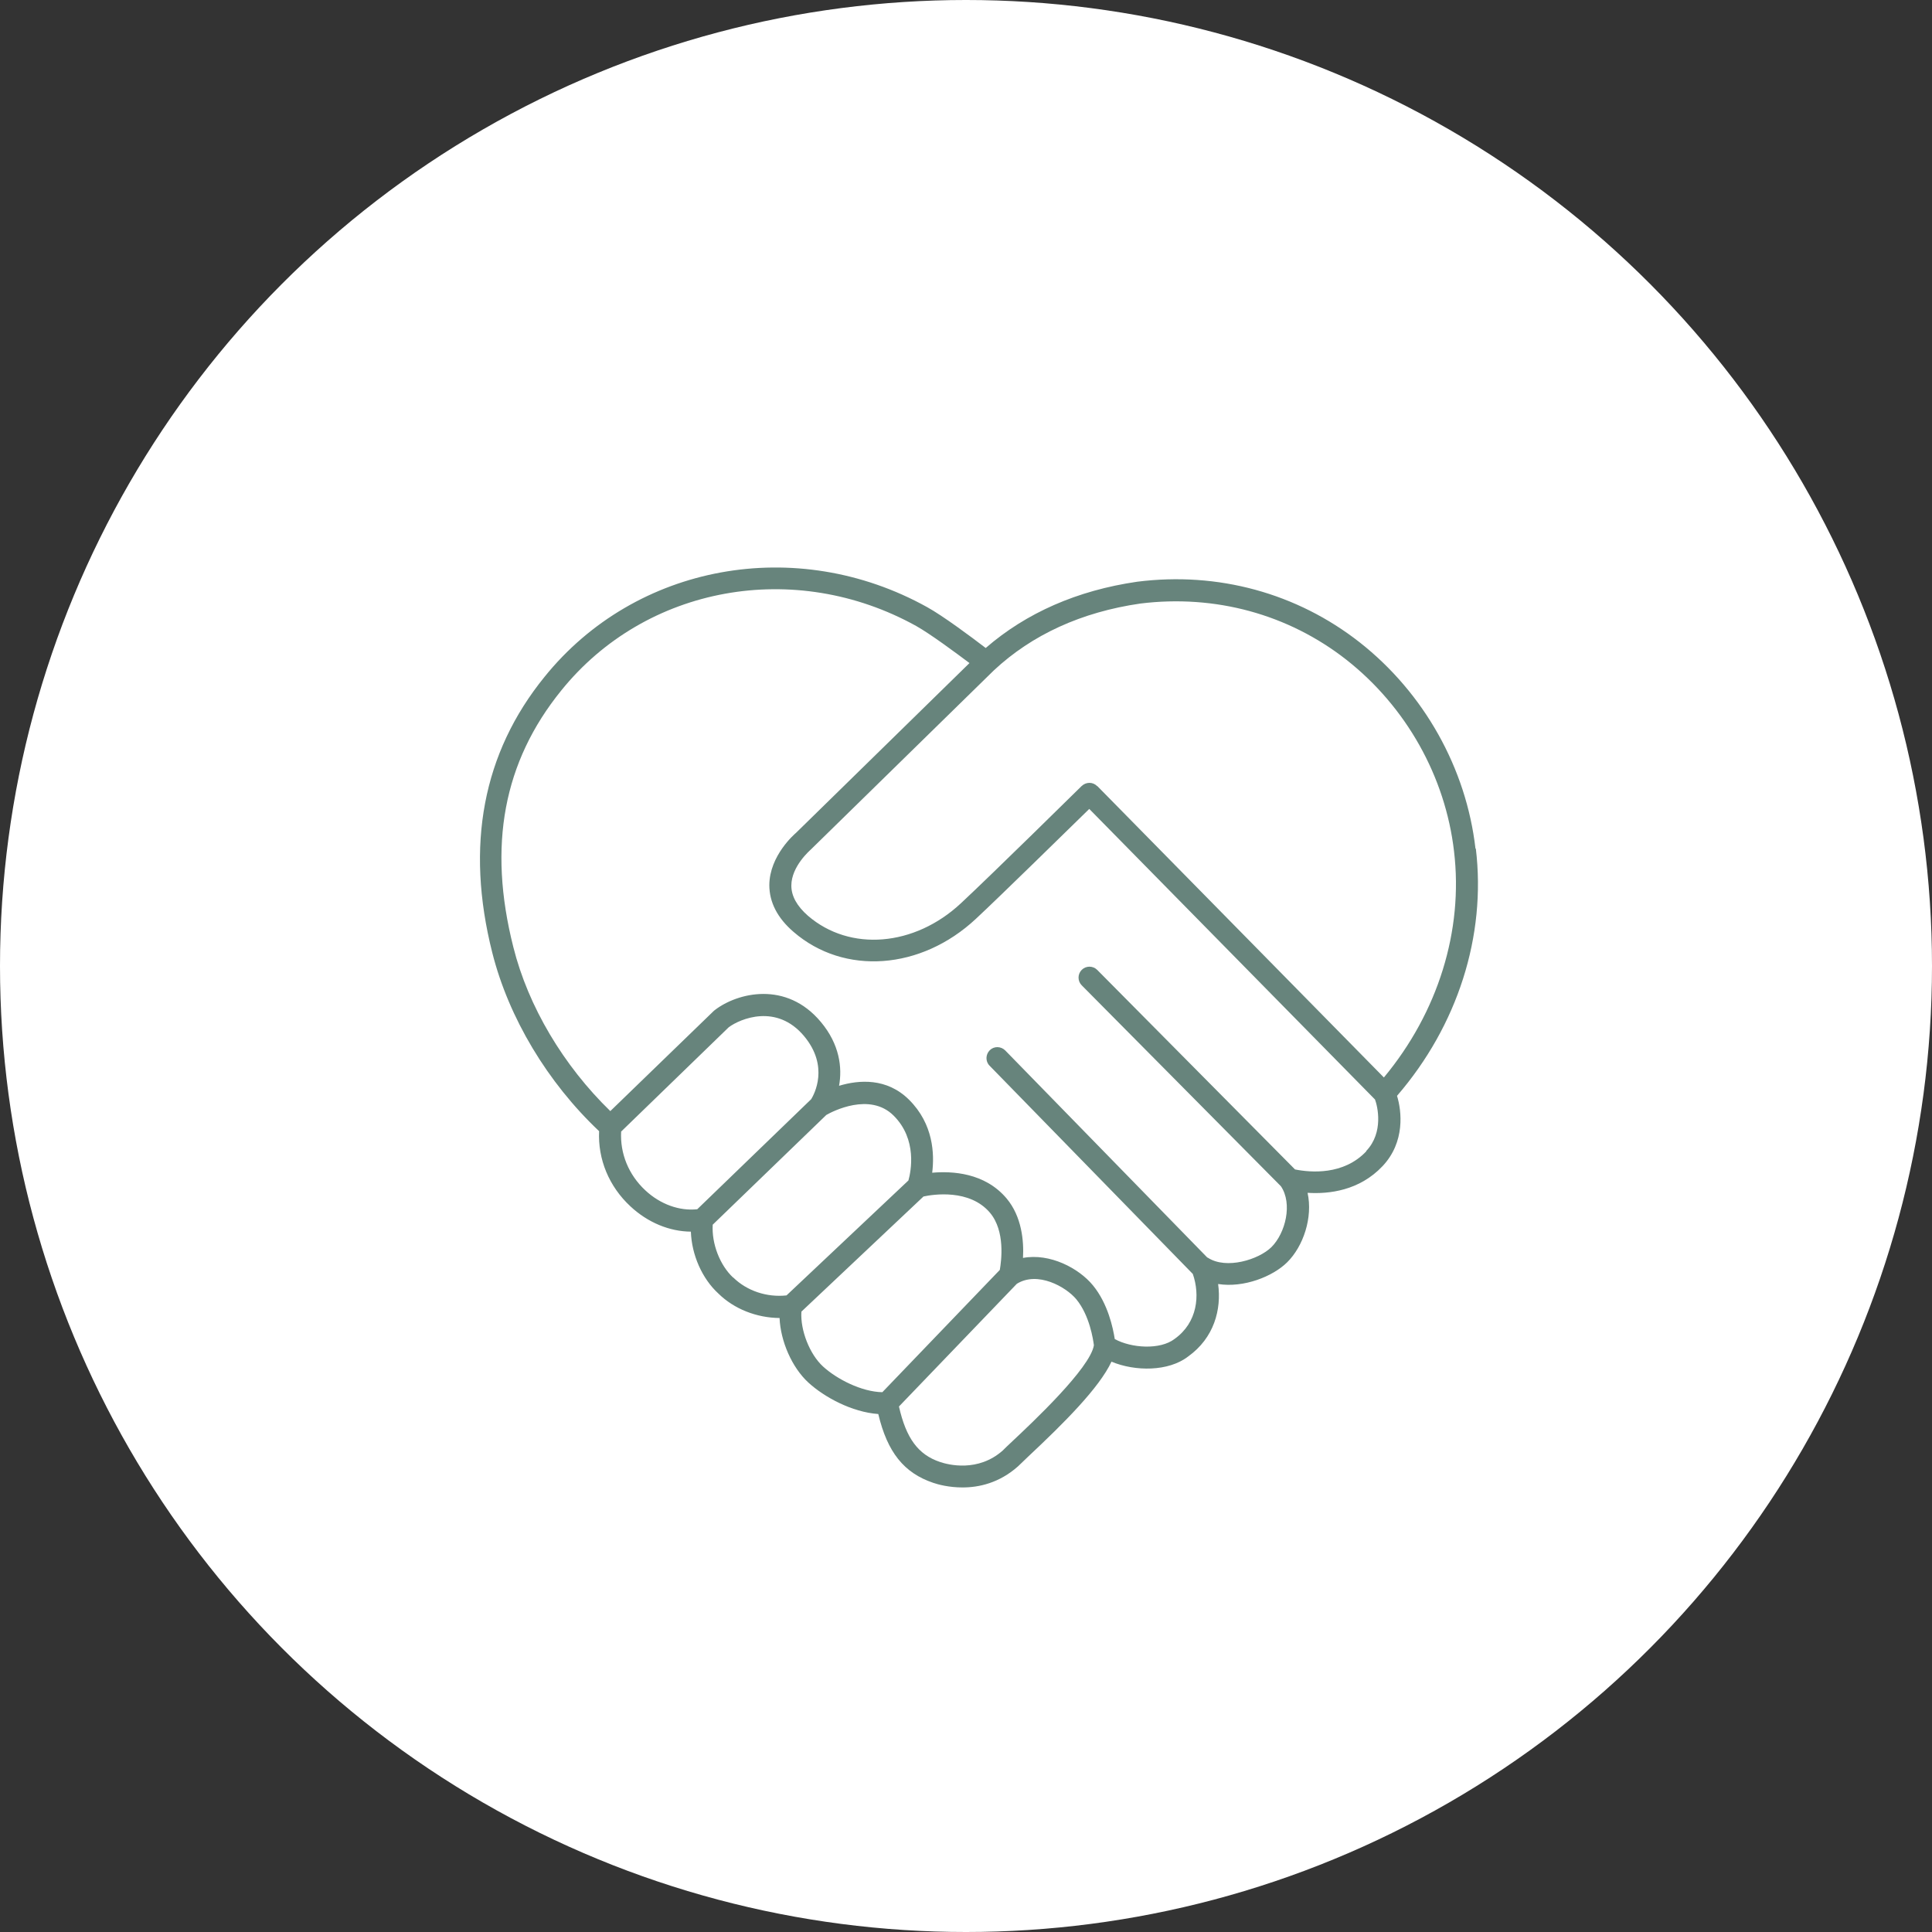
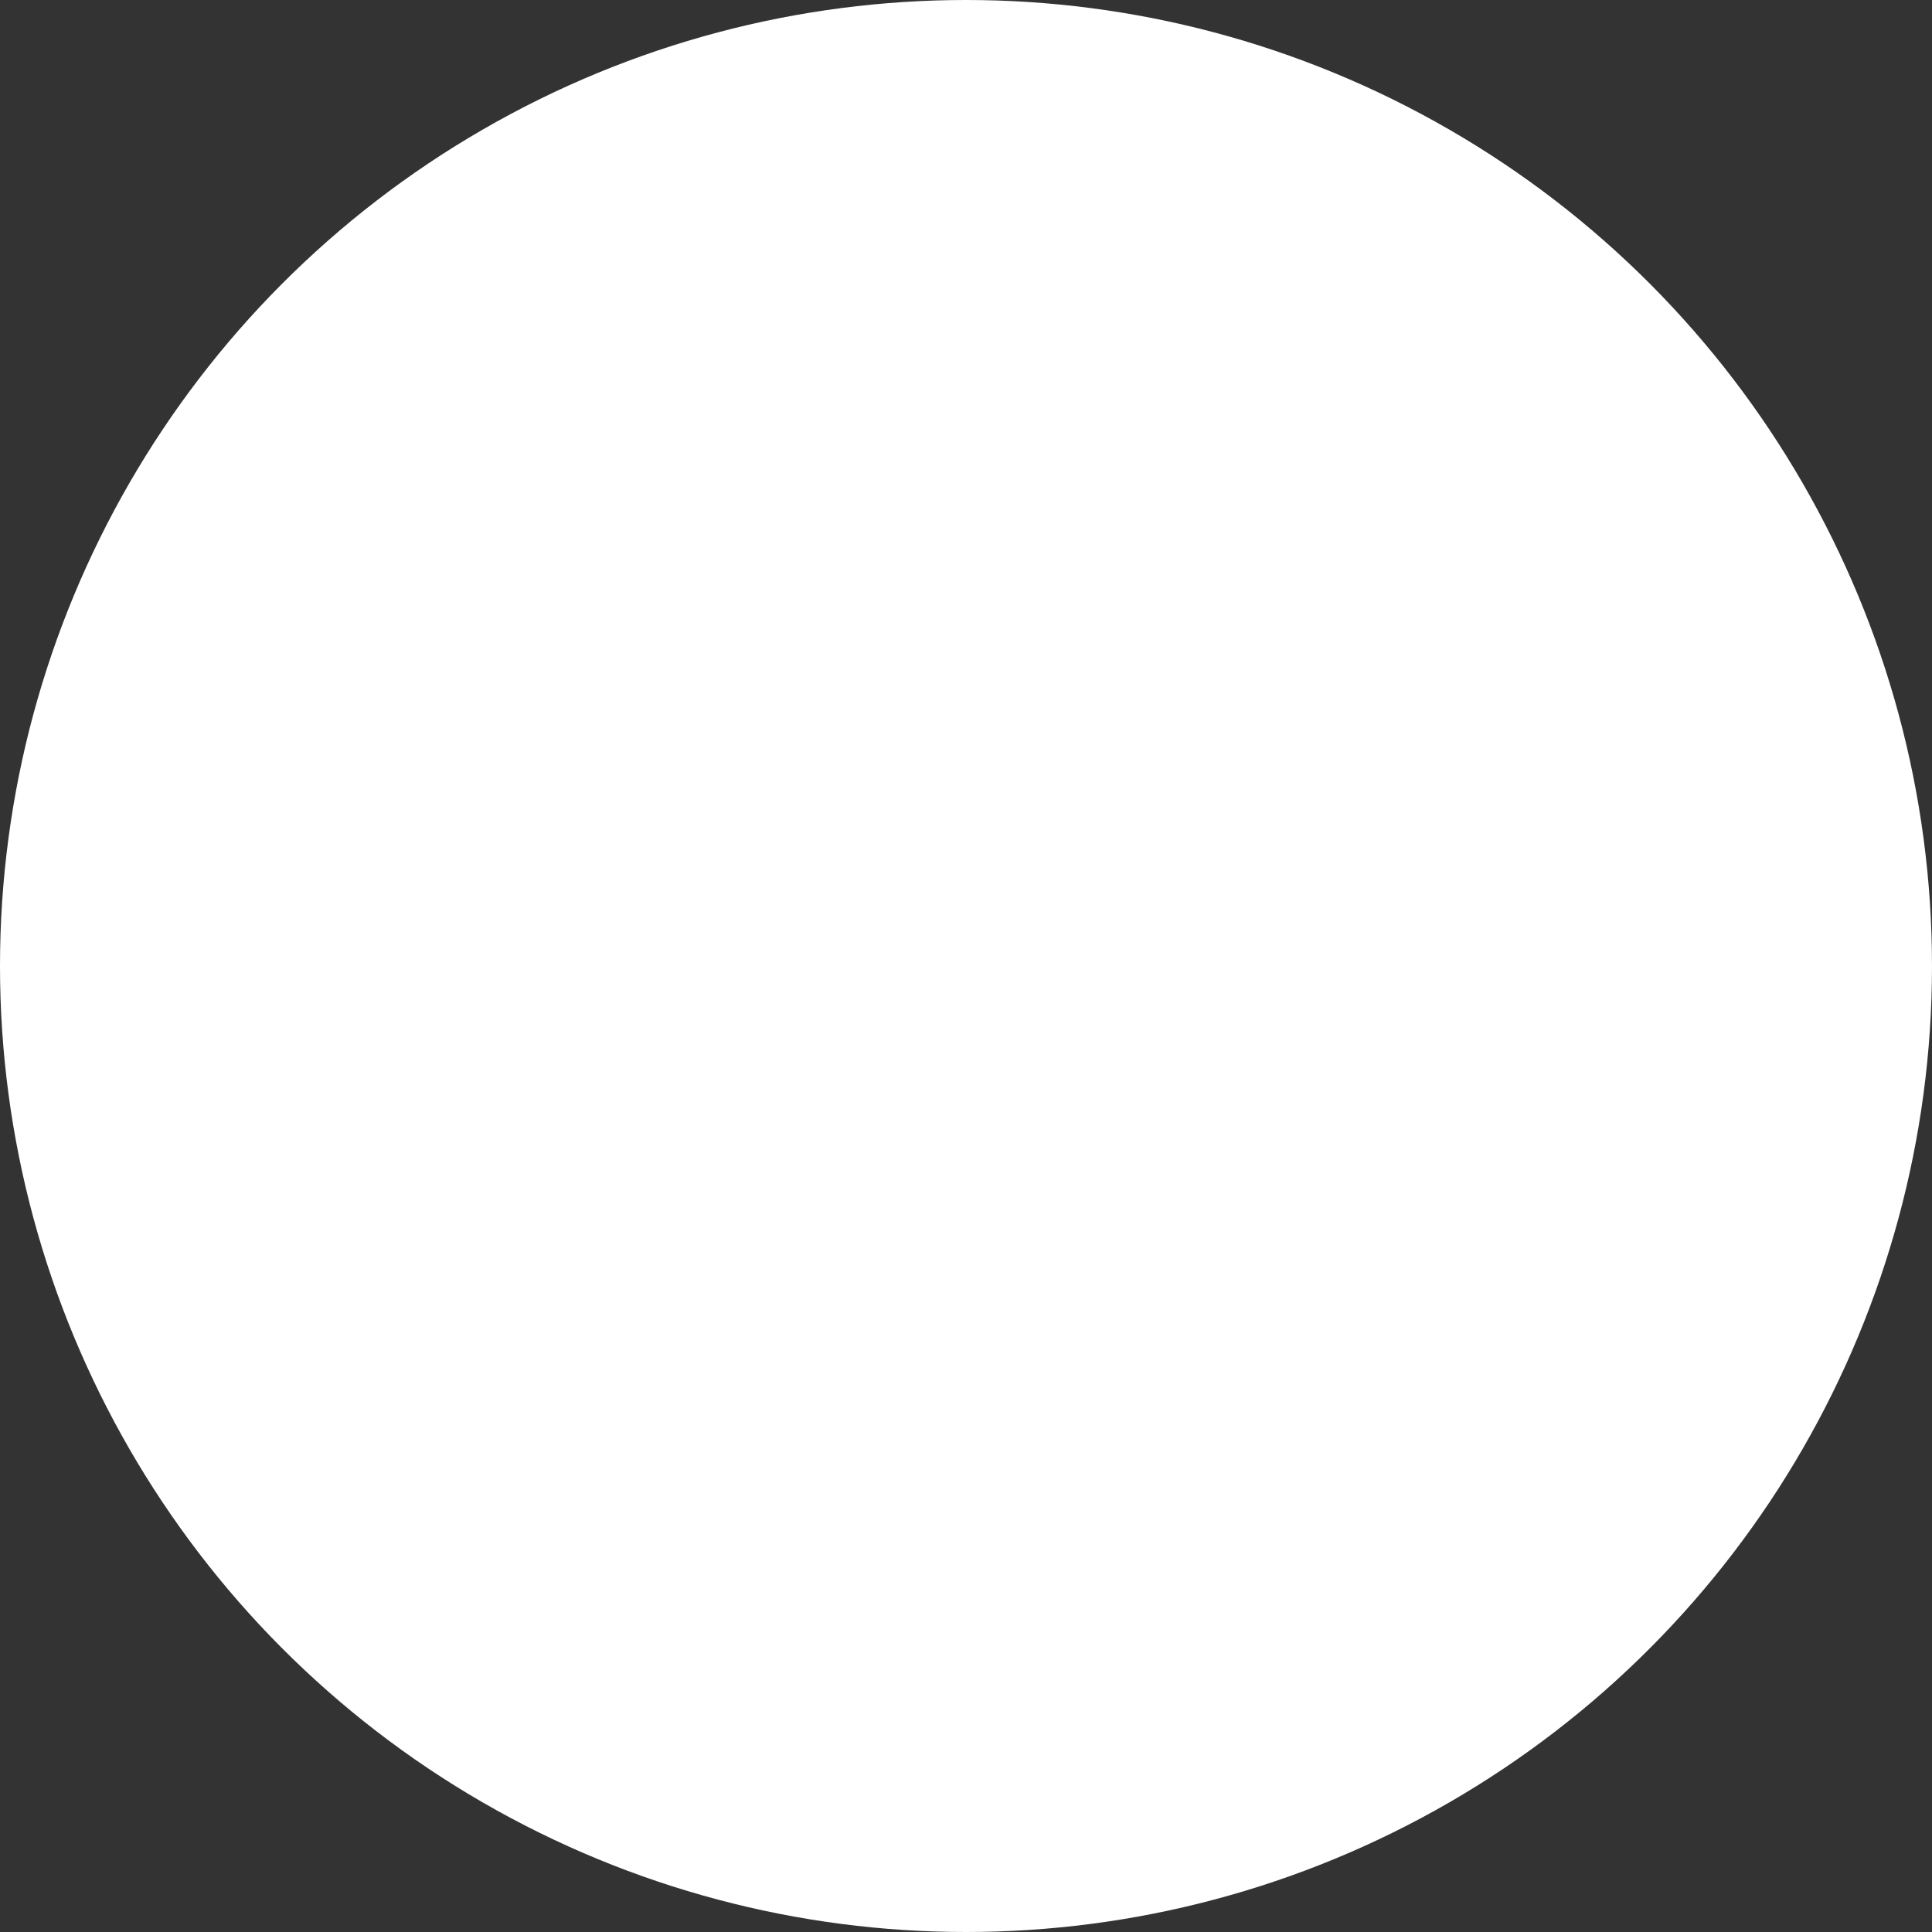
<svg xmlns="http://www.w3.org/2000/svg" id="Layer_2" data-name="Layer 2" viewBox="0 0 100 100">
  <rect x="0" y="0" width="100" height="100" fill="#333333" stroke="none" />
  <defs>
    <style>
      .cls-1 {
        fill: #fff;
      }

      .cls-2 {
        fill: #67847c;
      }
    </style>
  </defs>
  <g id="Layer_5" data-name="Layer 5">
    <circle class="cls-1" cx="50" cy="50" r="50" />
-     <path class="cls-2" d="m76.37,43.92c-.48-4.16-2.66-8.05-5.99-10.67-3.25-2.55-7.34-3.67-11.52-3.14-3.1.45-5.74,1.61-7.84,3.43-.73-.56-2.22-1.67-3.04-2.12-6.76-3.75-15.09-2.23-19.8,3.62-3.19,3.93-4.1,8.73-2.7,14.27.85,3.37,2.86,6.72,5.53,9.24-.07,1.45.51,2.86,1.62,3.89.9.84,2.02,1.3,3.13,1.31.04,1.2.58,2.43,1.42,3.2.81.8,1.98,1.26,3.17,1.27.05,1.2.64,2.56,1.49,3.34.83.76,2.25,1.53,3.62,1.63.47,1.98,1.33,3.05,2.84,3.56.26.09.82.24,1.52.24.85,0,1.9-.23,2.87-1.09.1-.1.27-.26.5-.48,1.9-1.78,3.7-3.58,4.34-4.94,1.22.51,2.95.52,3.97-.27,1.34-.96,1.73-2.43,1.55-3.75,1.33.21,2.83-.39,3.57-1.12.84-.83,1.34-2.32,1.06-3.6,1.11.07,2.68-.11,3.88-1.38,1.18-1.25.99-2.86.75-3.64,3.14-3.64,4.62-8.28,4.08-12.79h0Zm-42.97,17.69c-.87-.81-1.31-1.91-1.25-3.04l5.57-5.4c.59-.44,2.48-1.24,3.9.46,1.31,1.57.52,3.01.37,3.26l-5.9,5.7c-.91.1-1.91-.25-2.69-.98h0Zm4.55,4.52c-.69-.64-1.12-1.76-1.06-2.74l5.88-5.68c.31-.18,2.25-1.19,3.48.03,1.24,1.23.9,2.9.77,3.36l-6.31,5.95c-1.01.11-2.05-.23-2.76-.93h0Zm3.53,1.76l6.32-5.96c.5-.11,2.39-.4,3.44.84.8.95.59,2.49.51,2.96l-6.08,6.33c-1.08-.02-2.36-.68-3.07-1.33-.7-.64-1.18-1.89-1.12-2.83h0Zm10.92,6.71c-.24.23-.43.4-.5.48-1.28,1.13-2.81.74-3.25.59-1.13-.38-1.75-1.23-2.12-2.87l6.1-6.35c1.07-.67,2.54.15,3.08.8.69.84.87,2.08.91,2.38-.19,1.19-3.21,4.02-4.21,4.96h0Zm18.32-15.01c-1.18,1.25-2.89,1.1-3.69.94l-10.24-10.33c-.22-.22-.58-.22-.8,0-.22.22-.22.58,0,.8l10.31,10.4c.61.9.24,2.42-.49,3.15-.66.65-2.34,1.17-3.29.55-.01,0-.03-.01-.04-.02l-10.45-10.71c-.22-.22-.58-.23-.8-.01-.22.22-.23.58-.01.8l10.52,10.78c.38,1.09.25,2.51-.94,3.36-.75.58-2.24.48-3.1.01-.09-.57-.35-1.83-1.13-2.78-.73-.89-2.23-1.68-3.62-1.42.05-.87-.06-2.14-.85-3.08-1.13-1.34-2.83-1.42-3.85-1.33.12-.96.07-2.52-1.2-3.78-1.15-1.14-2.59-1.03-3.62-.72.17-.94.03-2.14-.94-3.3-1.79-2.15-4.32-1.52-5.49-.62-.02.01-.03.03-.05.04l-5.36,5.19c-2.42-2.35-4.25-5.41-5.02-8.49-1.33-5.25-.51-9.59,2.48-13.28,4.37-5.42,12.09-6.82,18.37-3.34.73.41,2.04,1.38,2.76,1.92l-8.98,8.79c-.06.05-1.37,1.17-1.38,2.7,0,.89.42,1.71,1.26,2.43,2.62,2.26,6.59,1.97,9.43-.68,1.33-1.24,4.7-4.55,5.87-5.69l14.79,15.04c.13.34.46,1.7-.45,2.66h0Zm-13.93-18.9c-.11-.11-.25-.17-.4-.17h0c-.15,0-.29.06-.4.16-.05.05-4.65,4.58-6.25,6.07-2.41,2.25-5.75,2.52-7.92.65-.57-.5-.86-1.02-.86-1.56,0-1,.97-1.83,1.01-1.87l9.47-9.27c1.98-1.85,4.54-3.02,7.58-3.46,3.87-.48,7.66.55,10.67,2.91,3.09,2.43,5.12,6.04,5.57,9.91.49,4.11-.83,8.34-3.63,11.71l-14.83-15.08Z" />
  </g>
</svg>